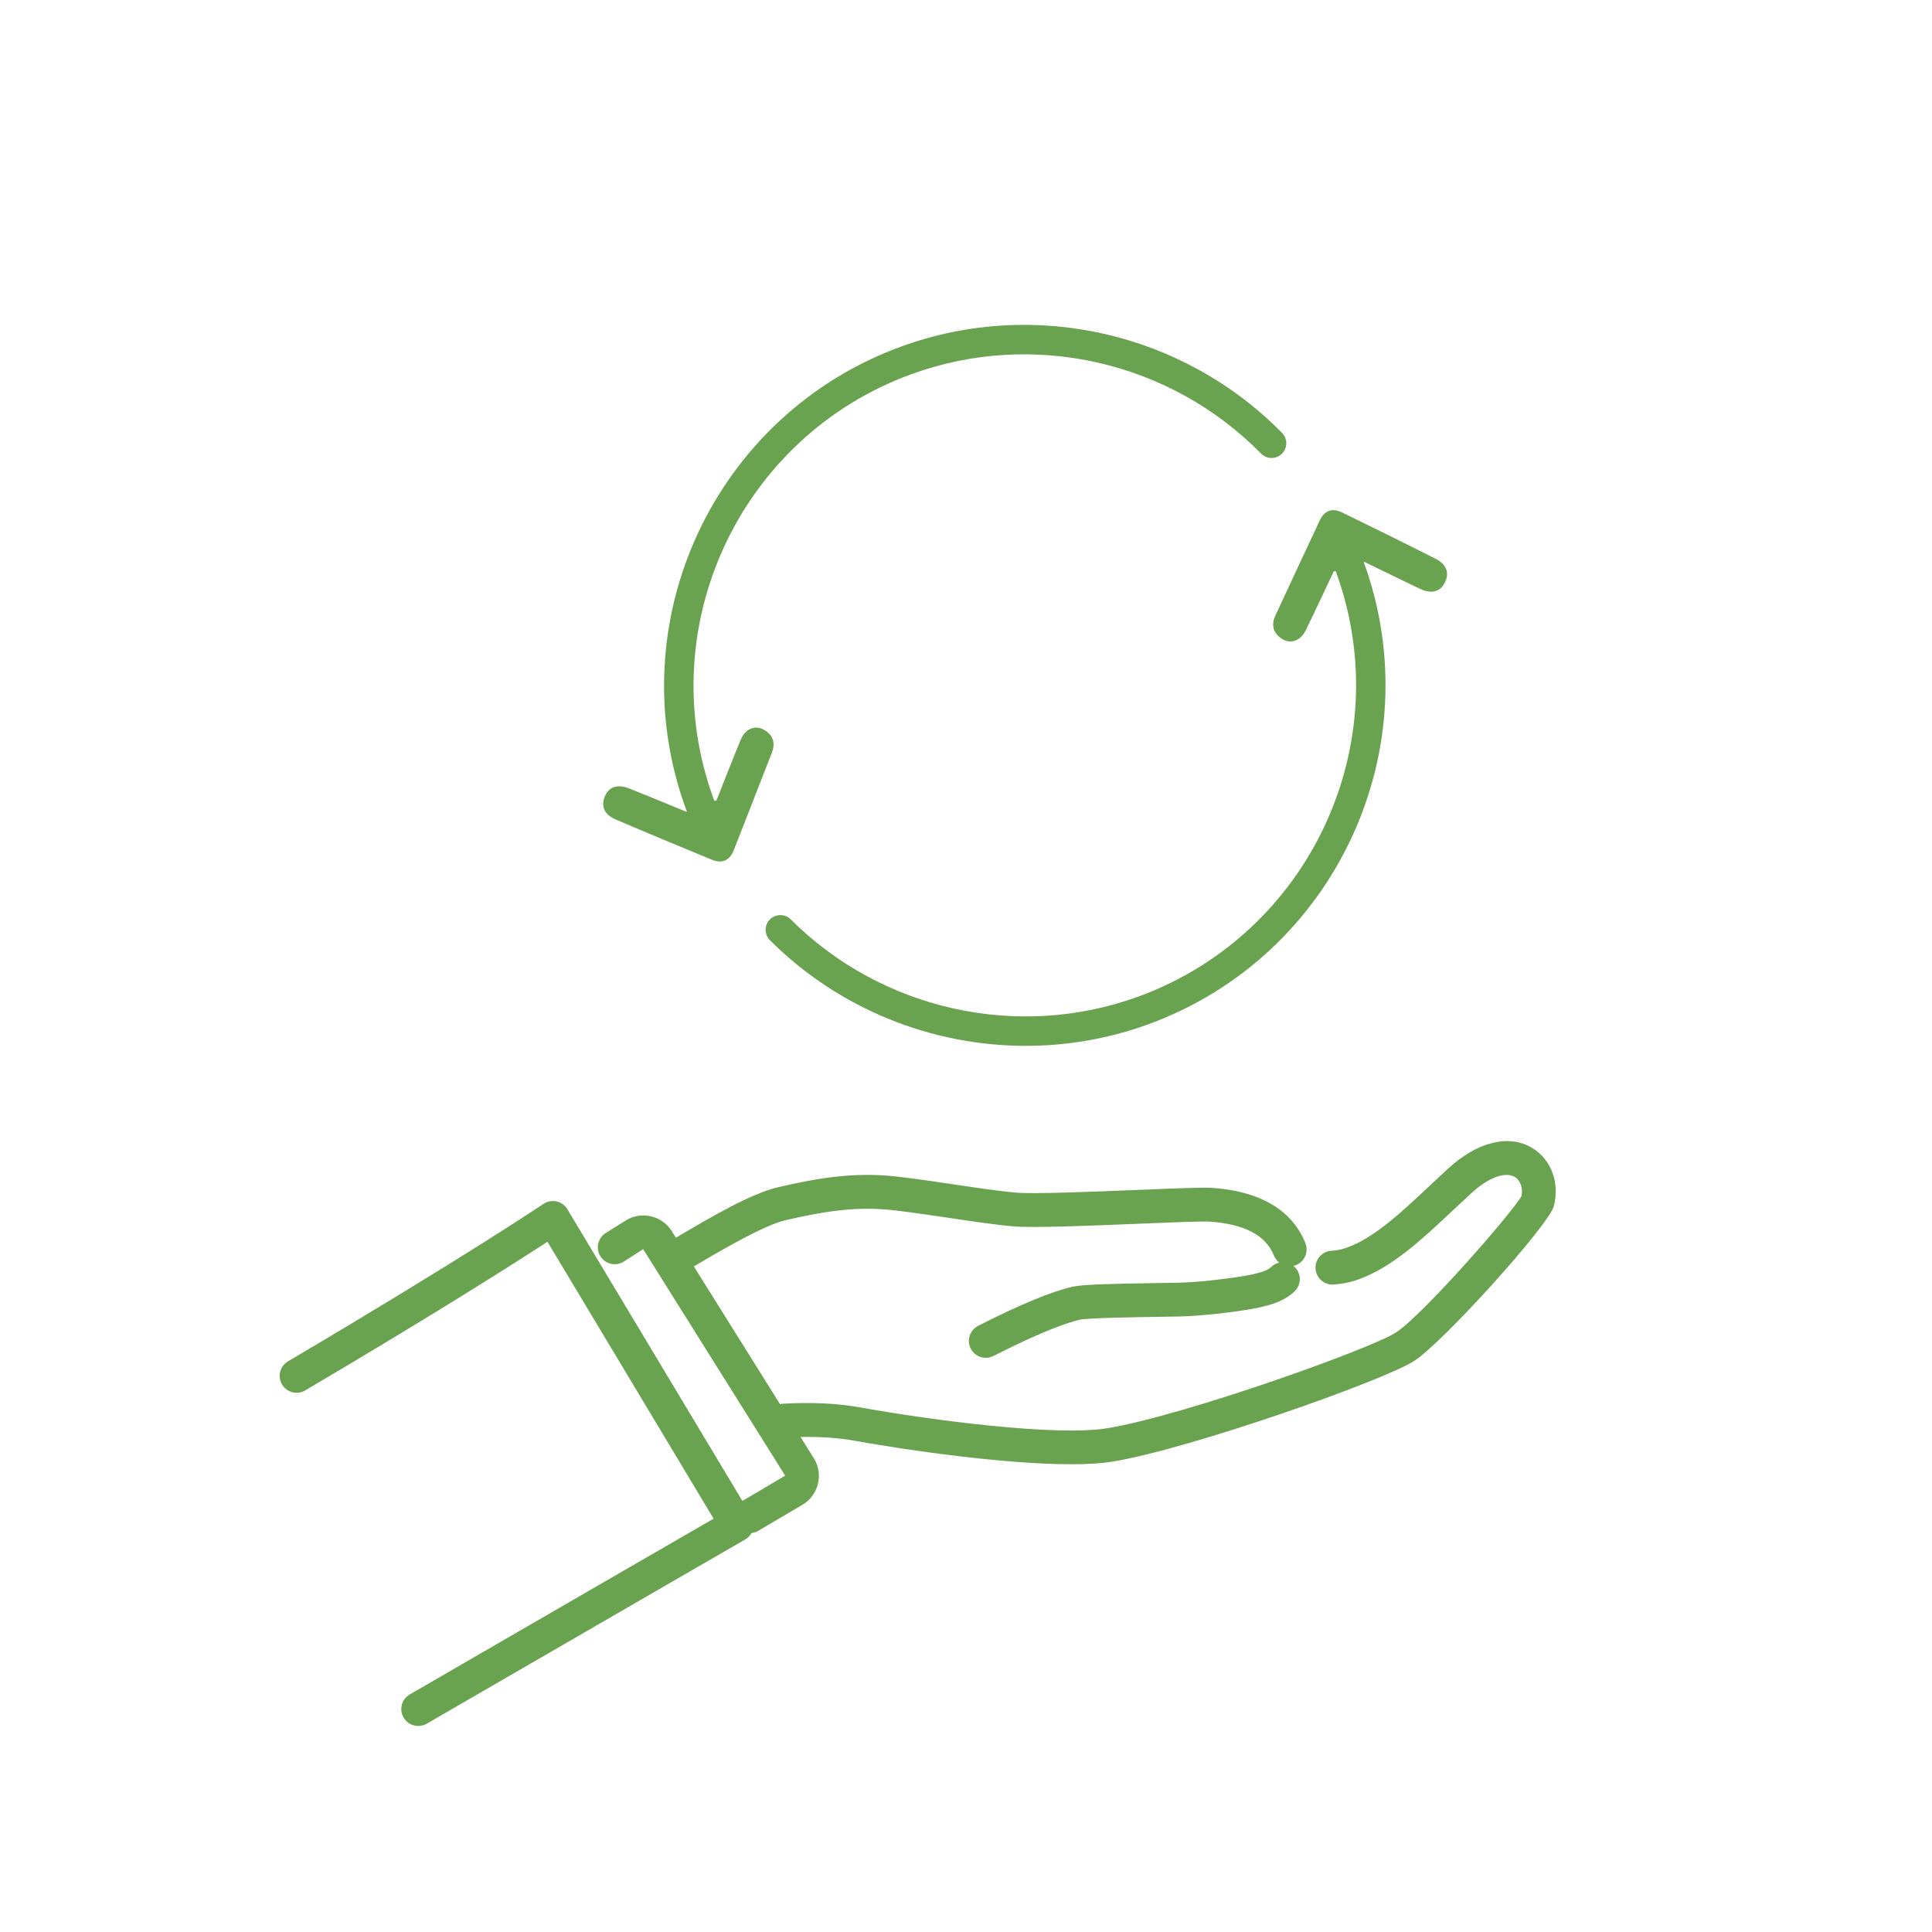
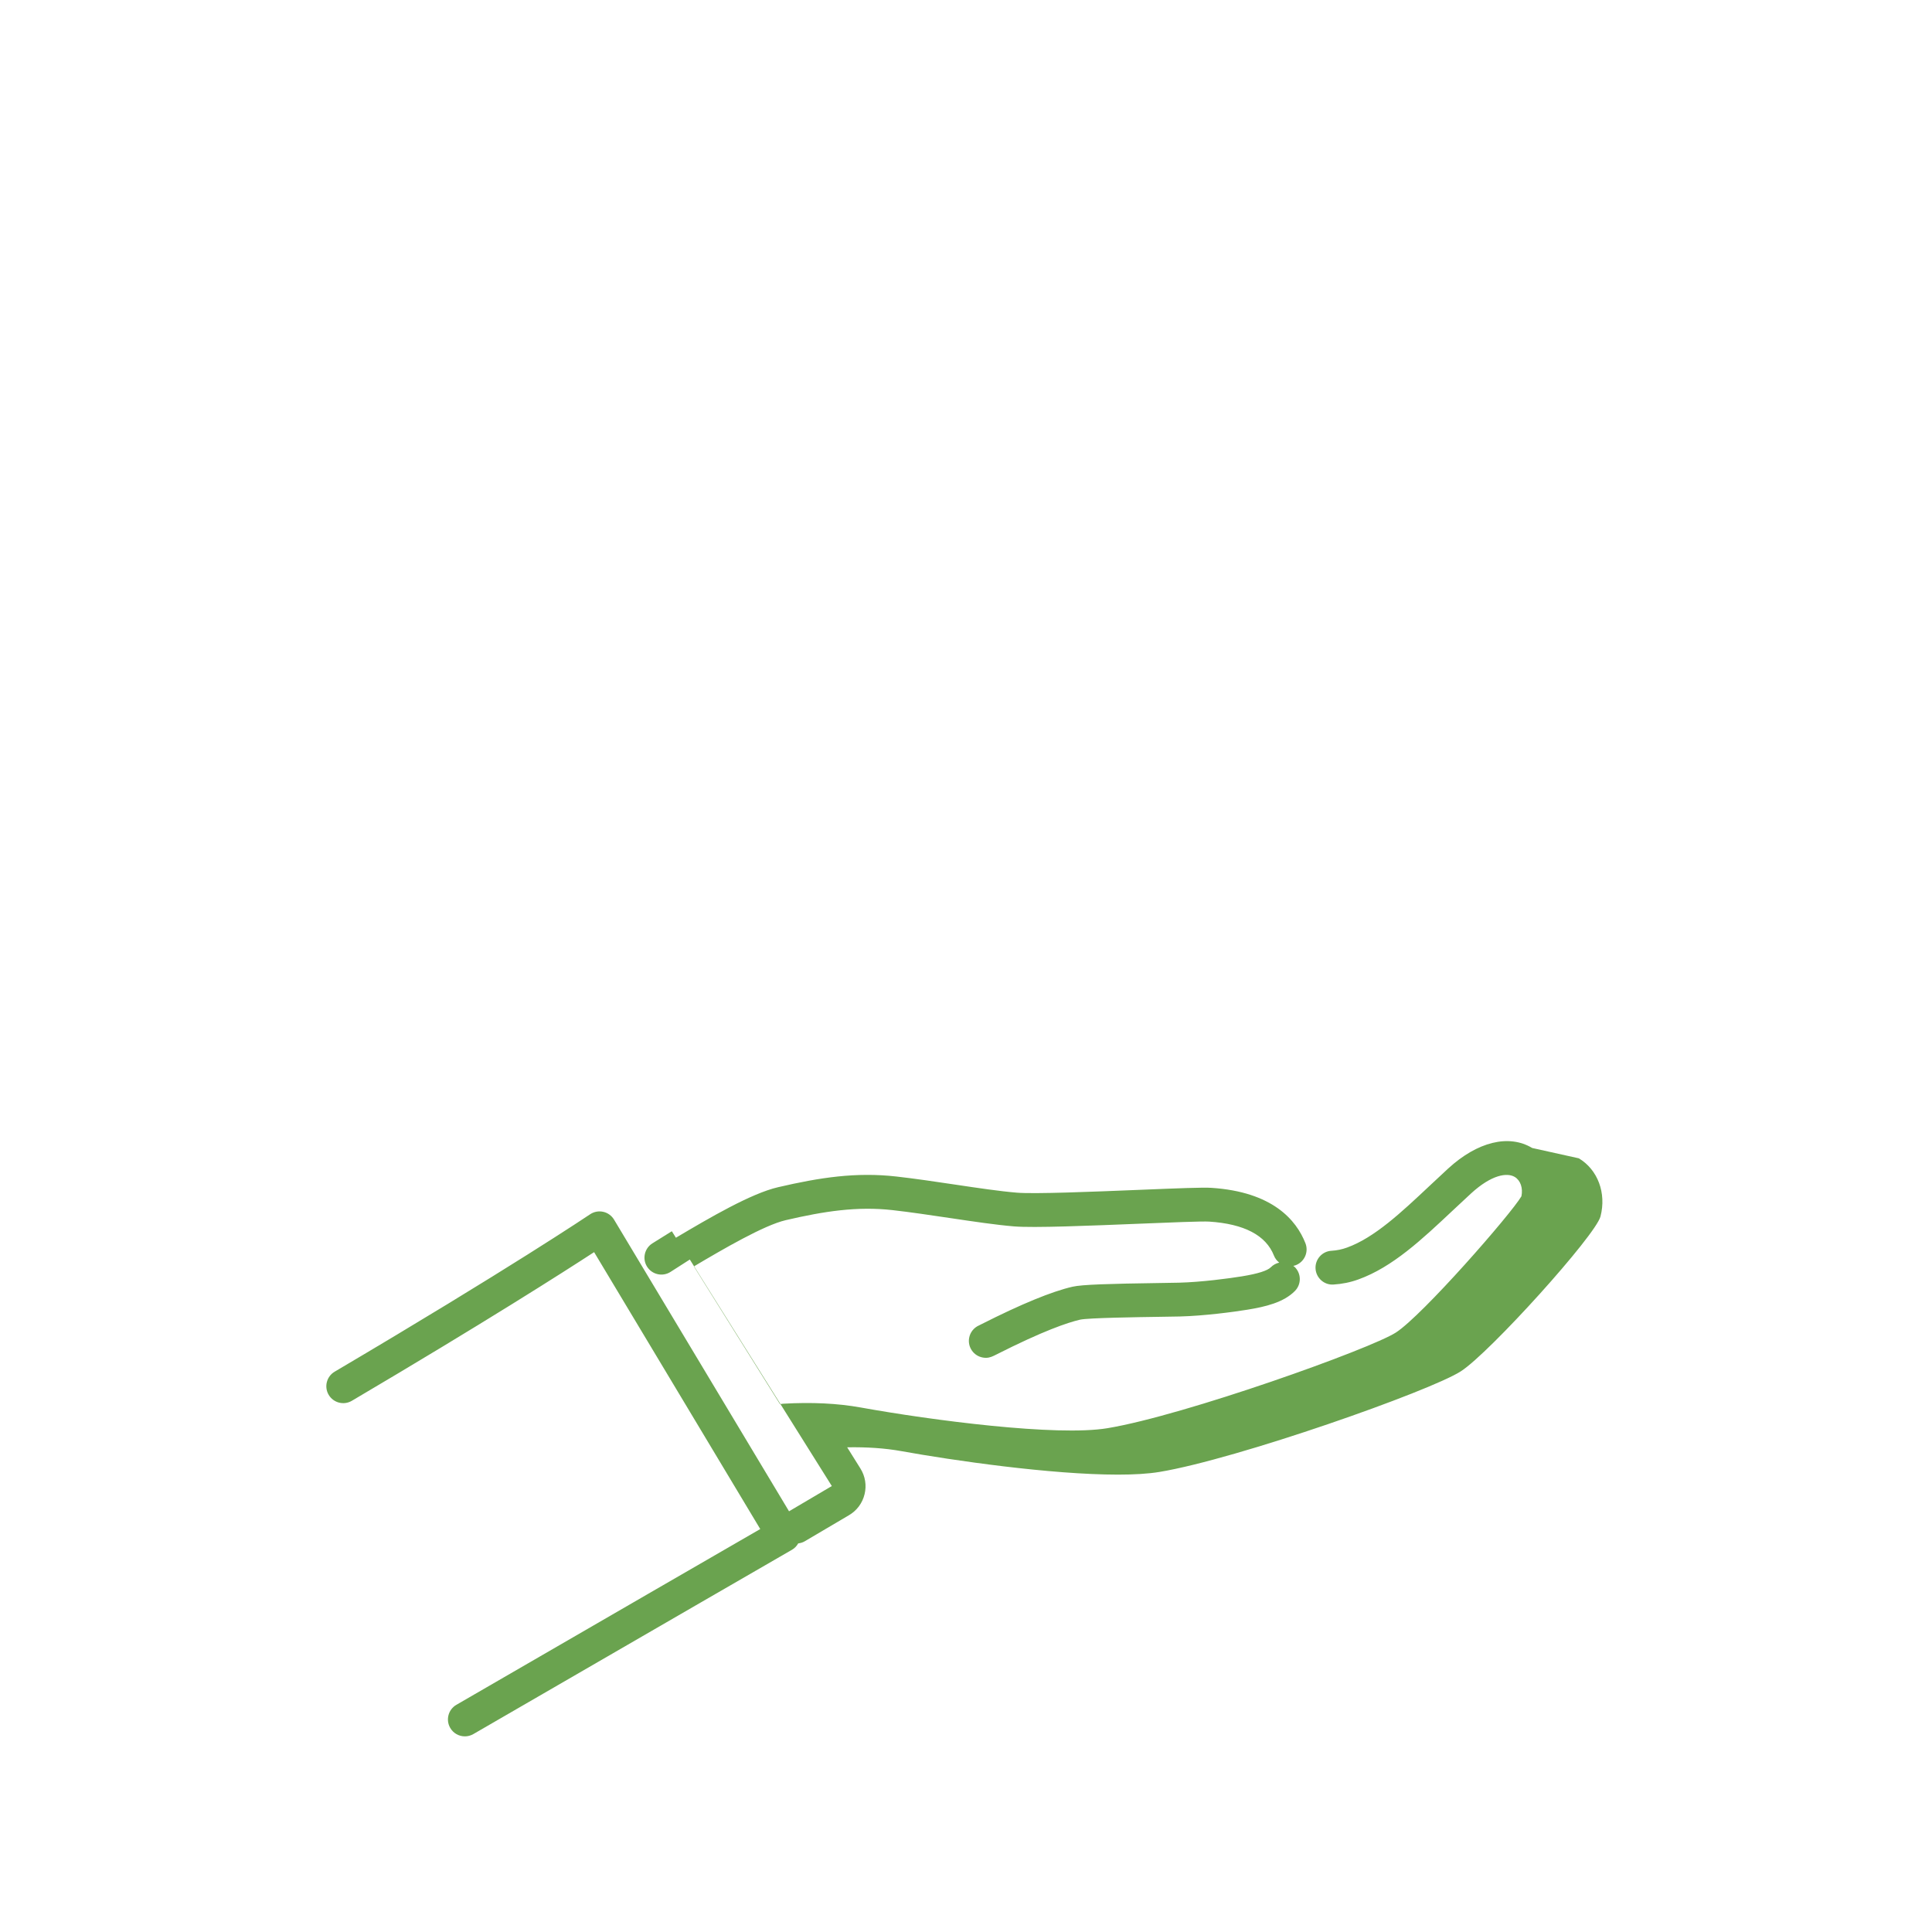
<svg xmlns="http://www.w3.org/2000/svg" id="b" width="120" height="120" viewBox="0 0 120 120">
  <defs>
    <style>.f{fill:none;}.g{fill:#6aa34f;}</style>
  </defs>
  <g id="c">
    <g id="d">
      <g id="e">
        <g>
          <g>
-             <path class="g" d="M79.529,39.614c.571,.432,1.226,.24,1.579-.479,.562-1.144,1.73-3.639,1.73-3.639l.122-.03c.008,.023,.018,.045,.026,.068,3.88,10.661-1.636,22.491-12.297,26.371-7.465,2.717-15.933,.833-21.573-4.799-.357-.357-.937-.357-1.294,0-.357,.358-.357,.937,0,1.294,4.275,4.269,10.042,6.56,15.895,6.56,2.555,0,5.127-.437,7.597-1.336,11.6-4.222,17.606-17.087,13.401-28.689,.012-.013,.024-.026,.033-.035,1.154,.56,2.303,1.131,3.463,1.677,.704,.331,1.235,.182,1.528-.384,.299-.577,.127-1.13-.549-1.473-1.934-.982-3.881-1.938-5.83-2.89-.62-.303-1.1-.125-1.396,.51-.917,1.965-1.838,3.929-2.75,5.897-.246,.531-.167,1.015,.314,1.378Z" />
-             <path class="g" d="M38.214,50.887c1.993,.856,3.997,1.685,6.003,2.511,.638,.263,1.106,.054,1.361-.598,.79-2.02,1.583-4.039,2.367-6.061,.212-.545,.102-1.024-.401-1.355-.598-.394-1.239-.161-1.545,.579-.487,1.178-1.493,3.743-1.493,3.743l-.133,.042c-.017-.046-.038-.093-.055-.139-3.88-10.66,1.636-22.49,12.297-26.371,7.544-2.745,16.067-.809,21.711,4.934,.356,.361,.935,.366,1.294,.011,.361-.354,.366-.934,.012-1.294-6.145-6.254-15.426-8.362-23.643-5.371-11.609,4.226-17.616,17.108-13.391,28.717,.019,.053,.043,.107,.063,.159-.008,.01-.017,.021-.023,.029-1.187-.485-2.37-.981-3.564-1.451-.724-.286-1.244-.102-1.501,.481-.261,.595-.054,1.136,.642,1.435Z" />
-             <path class="g" d="M95.166,71.303c-1.447-.87-3.399-.392-5.222,1.28-.389,.357-.77,.715-1.146,1.068-1.763,1.657-3.428,3.223-5.133,3.838-.318,.115-.625,.178-.969,.199-.579,.035-1.02,.533-.985,1.112,.035,.579,.541,1.026,1.112,.985,.542-.033,1.052-.137,1.556-.32,2.113-.763,3.932-2.473,5.858-4.283,.37-.347,.745-.699,1.128-1.051,1.294-1.186,2.253-1.308,2.72-1.028,.357,.215,.518,.691,.413,1.201-.656,1.115-6.146,7.398-7.797,8.462-1.581,1.018-13.126,5.15-17.923,5.943-3.135,.52-10.882-.486-15.322-1.288-1.427-.258-3.044-.336-4.808-.234-.068,.004-.134,.015-.198,.032l-5.353-8.559c1.809-1.072,4.355-2.559,5.705-2.873,2.388-.555,4.434-.872,6.642-.623,1.111,.126,2.34,.309,3.529,.486,1.487,.222,2.893,.431,4.014,.524,1.22,.101,4.708-.042,7.785-.167,1.919-.078,3.899-.16,4.333-.131,2.174,.142,3.528,.853,4.022,2.112,.07,.179,.187,.325,.328,.436-.192,.042-.374,.138-.522,.288-.21,.214-.812,.403-1.789,.563-.798,.13-2.52,.36-3.911,.395-.282,.007-.719,.013-1.235,.021-3.102,.045-4.787,.093-5.383,.23-1.29,.296-3.195,1.08-5.661,2.329-.065,.033-.114,.058-.143,.072-.313,.136-.554,.422-.617,.783-.1,.571,.283,1.116,.854,1.215,.067,.012,.13,.017,.188,.017,.245,0,.429-.093,.667-.214,2.883-1.46,4.41-1.978,5.183-2.156,.506-.113,3.615-.157,4.943-.177,.525-.008,.97-.014,1.257-.021,1.504-.038,3.345-.283,4.196-.422,1.118-.182,2.248-.45,2.95-1.165,.406-.414,.4-1.079-.014-1.485-.028-.027-.059-.048-.089-.071,.054-.012,.107-.024,.159-.045,.54-.212,.806-.822,.594-1.362-.562-1.432-2.032-3.191-5.84-3.44-.517-.035-1.992,.023-4.556,.128-2.867,.117-6.437,.262-7.527,.172-1.053-.087-2.425-.291-3.877-.508-1.206-.18-2.454-.365-3.602-.495-2.51-.285-4.755,.06-7.355,.664-1.675,.389-4.229,1.884-6.343,3.138l-.253-.404c-.301-.483-.774-.814-1.331-.933-.557-.118-1.124-.009-1.566,.289l-1.205,.751c-.492,.307-.643,.955-.336,1.447,.307,.492,.955,.643,1.447,.336l1.211-.776,8.82,14.069-2.658,1.568-10.869-18.116c-.148-.247-.392-.423-.673-.485-.281-.062-.576-.007-.815,.155-.049,.033-5.072,3.409-15.865,9.775-.5,.295-.666,.939-.371,1.438,.294,.499,.938,.665,1.438,.371,8.235-4.857,13.138-7.99,15.048-9.234l10.319,17.199c-2.5,1.444-9.819,5.674-18.874,10.918-.502,.291-.673,.934-.382,1.435,.195,.336,.547,.524,.91,.524,.178,0,.36-.046,.525-.141,11.234-6.506,19.796-11.451,19.796-11.451,.163-.094,.292-.232,.384-.393,.137-.018,.272-.054,.399-.128l2.756-1.625c.488-.288,.831-.749,.965-1.3,.135-.55,.043-1.118-.257-1.599l-.823-1.316c1.223-.022,2.353,.054,3.36,.236,3.186,.576,9.294,1.461,13.458,1.46,.992,0,1.875-.05,2.58-.167,4.821-.798,16.807-5.02,18.718-6.25,1.802-1.161,8.368-8.442,8.674-9.618,.376-1.45-.164-2.901-1.345-3.611Z" />
+             <path class="g" d="M95.166,71.303c-1.447-.87-3.399-.392-5.222,1.28-.389,.357-.77,.715-1.146,1.068-1.763,1.657-3.428,3.223-5.133,3.838-.318,.115-.625,.178-.969,.199-.579,.035-1.02,.533-.985,1.112,.035,.579,.541,1.026,1.112,.985,.542-.033,1.052-.137,1.556-.32,2.113-.763,3.932-2.473,5.858-4.283,.37-.347,.745-.699,1.128-1.051,1.294-1.186,2.253-1.308,2.72-1.028,.357,.215,.518,.691,.413,1.201-.656,1.115-6.146,7.398-7.797,8.462-1.581,1.018-13.126,5.15-17.923,5.943-3.135,.52-10.882-.486-15.322-1.288-1.427-.258-3.044-.336-4.808-.234-.068,.004-.134,.015-.198,.032l-5.353-8.559c1.809-1.072,4.355-2.559,5.705-2.873,2.388-.555,4.434-.872,6.642-.623,1.111,.126,2.34,.309,3.529,.486,1.487,.222,2.893,.431,4.014,.524,1.22,.101,4.708-.042,7.785-.167,1.919-.078,3.899-.16,4.333-.131,2.174,.142,3.528,.853,4.022,2.112,.07,.179,.187,.325,.328,.436-.192,.042-.374,.138-.522,.288-.21,.214-.812,.403-1.789,.563-.798,.13-2.52,.36-3.911,.395-.282,.007-.719,.013-1.235,.021-3.102,.045-4.787,.093-5.383,.23-1.29,.296-3.195,1.08-5.661,2.329-.065,.033-.114,.058-.143,.072-.313,.136-.554,.422-.617,.783-.1,.571,.283,1.116,.854,1.215,.067,.012,.13,.017,.188,.017,.245,0,.429-.093,.667-.214,2.883-1.46,4.41-1.978,5.183-2.156,.506-.113,3.615-.157,4.943-.177,.525-.008,.97-.014,1.257-.021,1.504-.038,3.345-.283,4.196-.422,1.118-.182,2.248-.45,2.95-1.165,.406-.414,.4-1.079-.014-1.485-.028-.027-.059-.048-.089-.071,.054-.012,.107-.024,.159-.045,.54-.212,.806-.822,.594-1.362-.562-1.432-2.032-3.191-5.84-3.44-.517-.035-1.992,.023-4.556,.128-2.867,.117-6.437,.262-7.527,.172-1.053-.087-2.425-.291-3.877-.508-1.206-.18-2.454-.365-3.602-.495-2.51-.285-4.755,.06-7.355,.664-1.675,.389-4.229,1.884-6.343,3.138l-.253-.404l-1.205,.751c-.492,.307-.643,.955-.336,1.447,.307,.492,.955,.643,1.447,.336l1.211-.776,8.82,14.069-2.658,1.568-10.869-18.116c-.148-.247-.392-.423-.673-.485-.281-.062-.576-.007-.815,.155-.049,.033-5.072,3.409-15.865,9.775-.5,.295-.666,.939-.371,1.438,.294,.499,.938,.665,1.438,.371,8.235-4.857,13.138-7.99,15.048-9.234l10.319,17.199c-2.5,1.444-9.819,5.674-18.874,10.918-.502,.291-.673,.934-.382,1.435,.195,.336,.547,.524,.91,.524,.178,0,.36-.046,.525-.141,11.234-6.506,19.796-11.451,19.796-11.451,.163-.094,.292-.232,.384-.393,.137-.018,.272-.054,.399-.128l2.756-1.625c.488-.288,.831-.749,.965-1.3,.135-.55,.043-1.118-.257-1.599l-.823-1.316c1.223-.022,2.353,.054,3.36,.236,3.186,.576,9.294,1.461,13.458,1.46,.992,0,1.875-.05,2.58-.167,4.821-.798,16.807-5.02,18.718-6.25,1.802-1.161,8.368-8.442,8.674-9.618,.376-1.45-.164-2.901-1.345-3.611Z" />
          </g>
          <rect class="f" width="120" height="120" />
        </g>
      </g>
    </g>
  </g>
</svg>